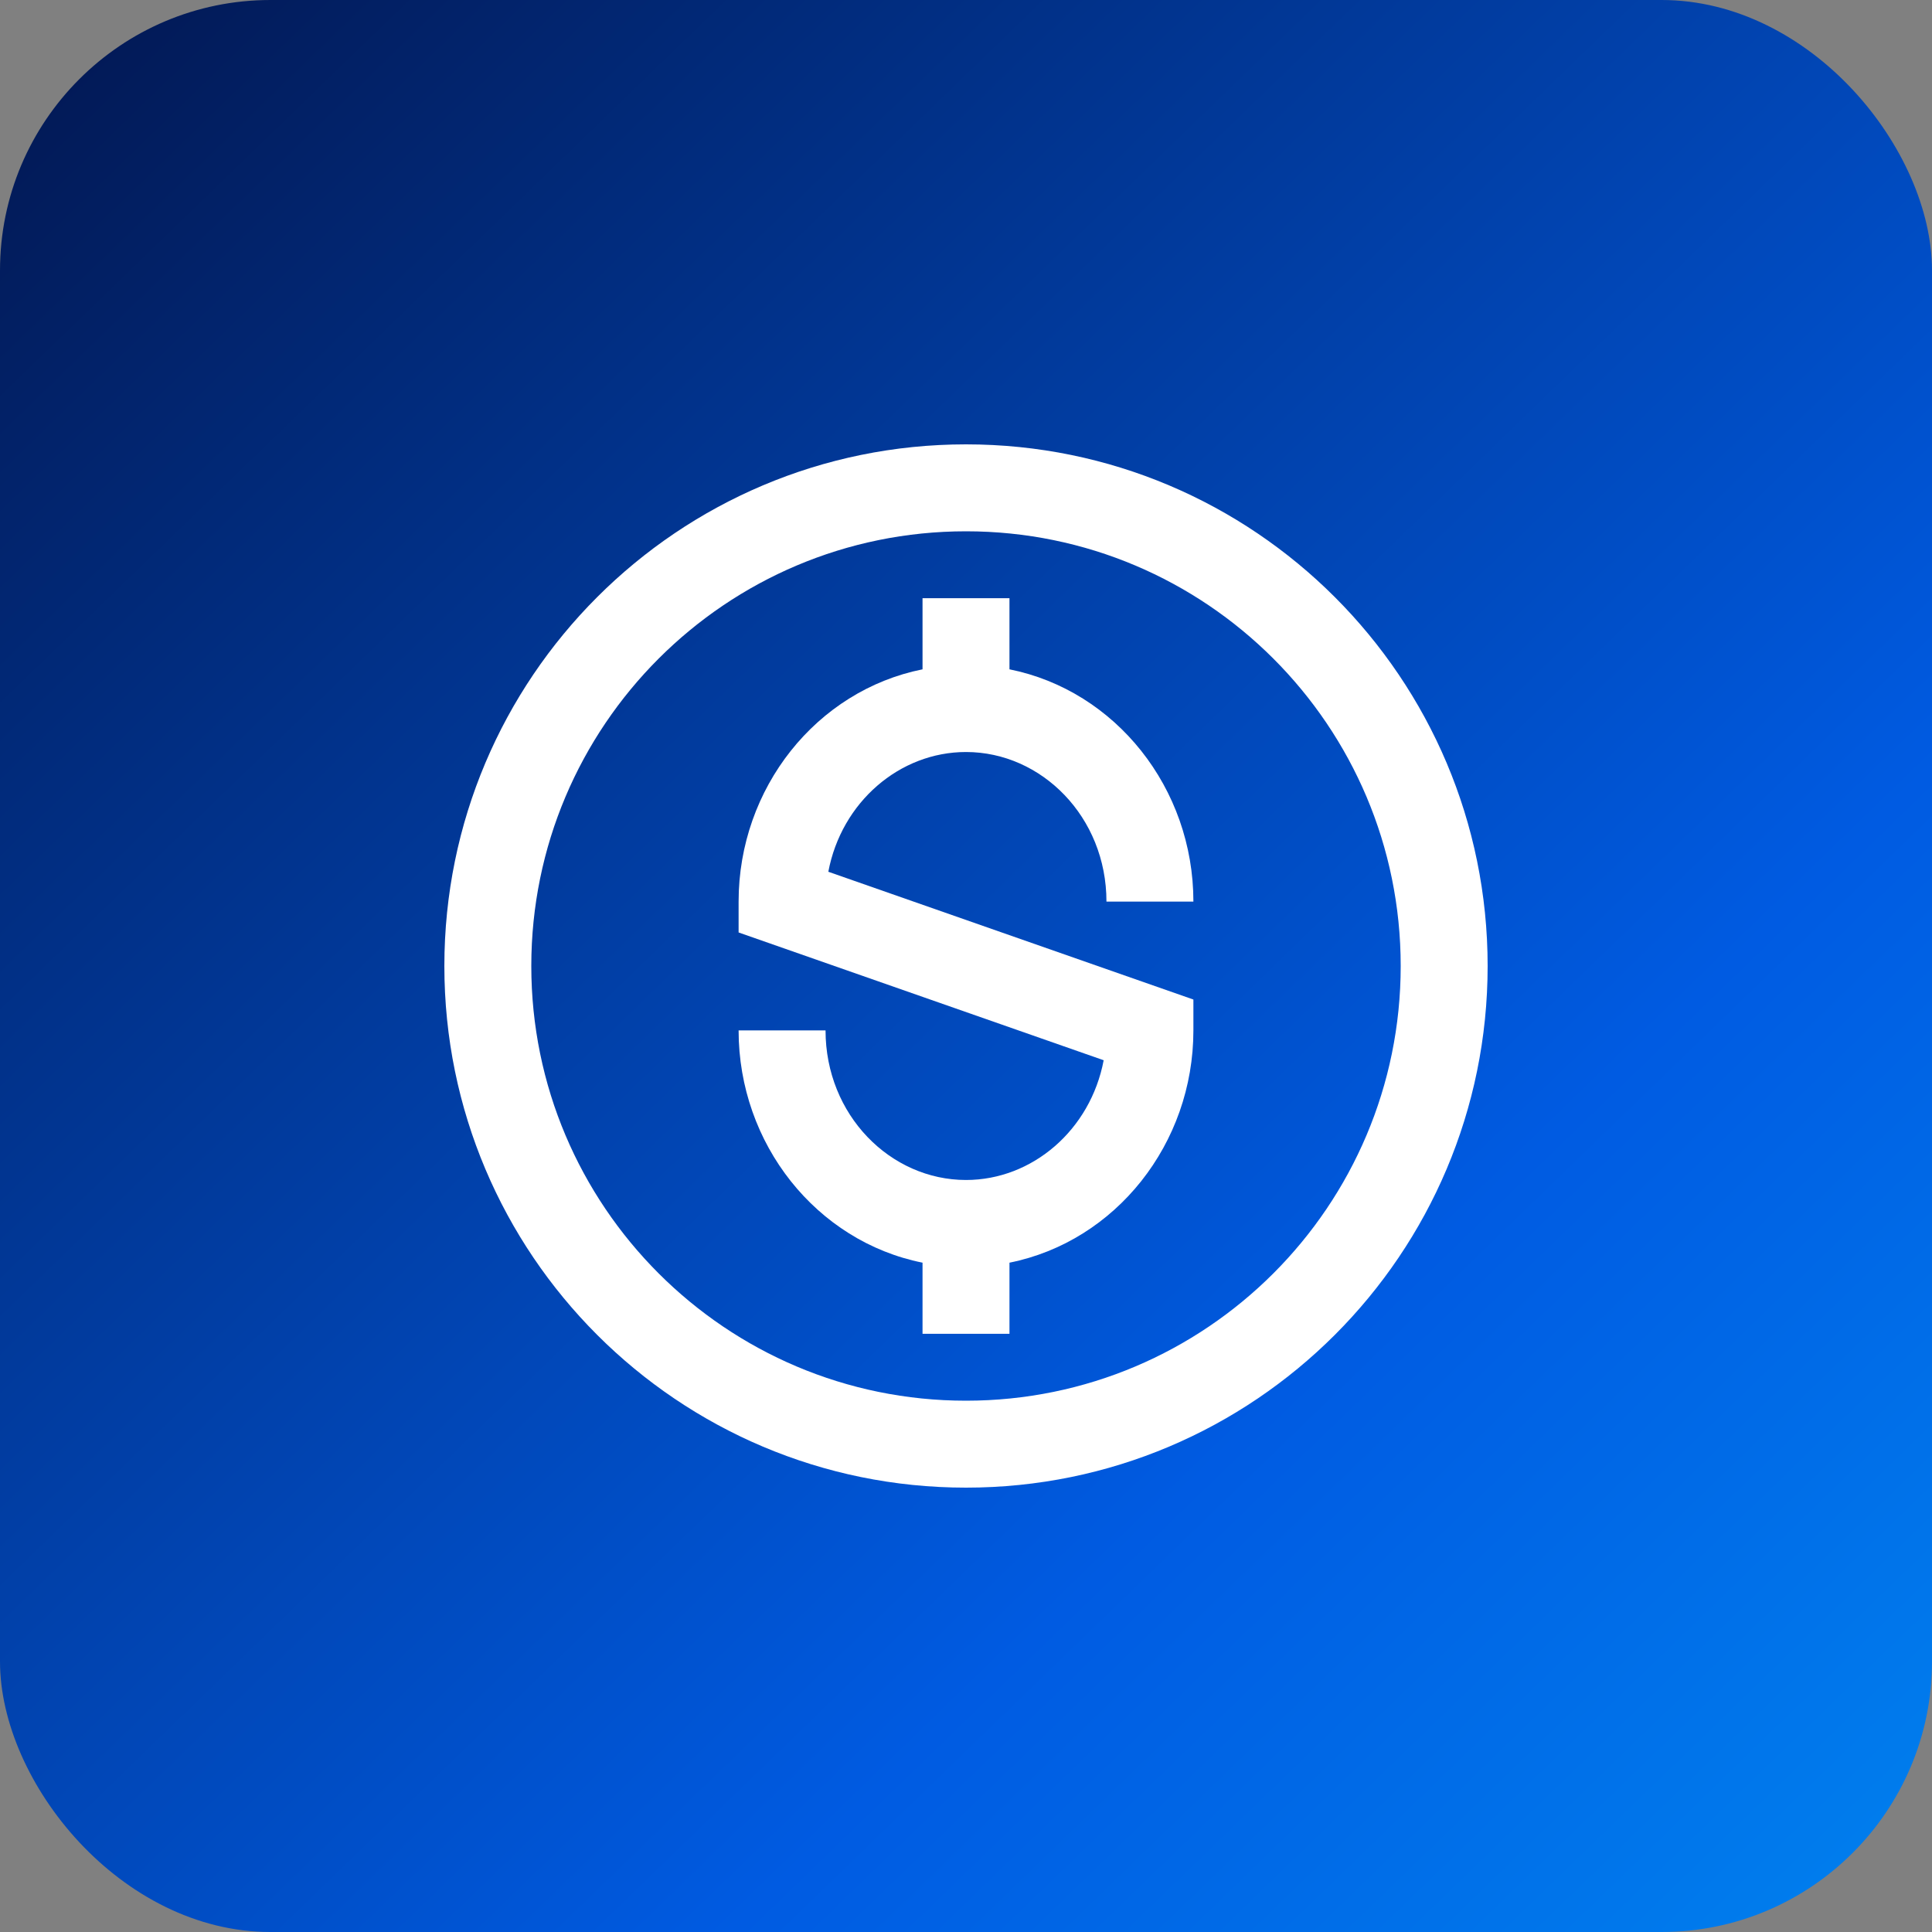
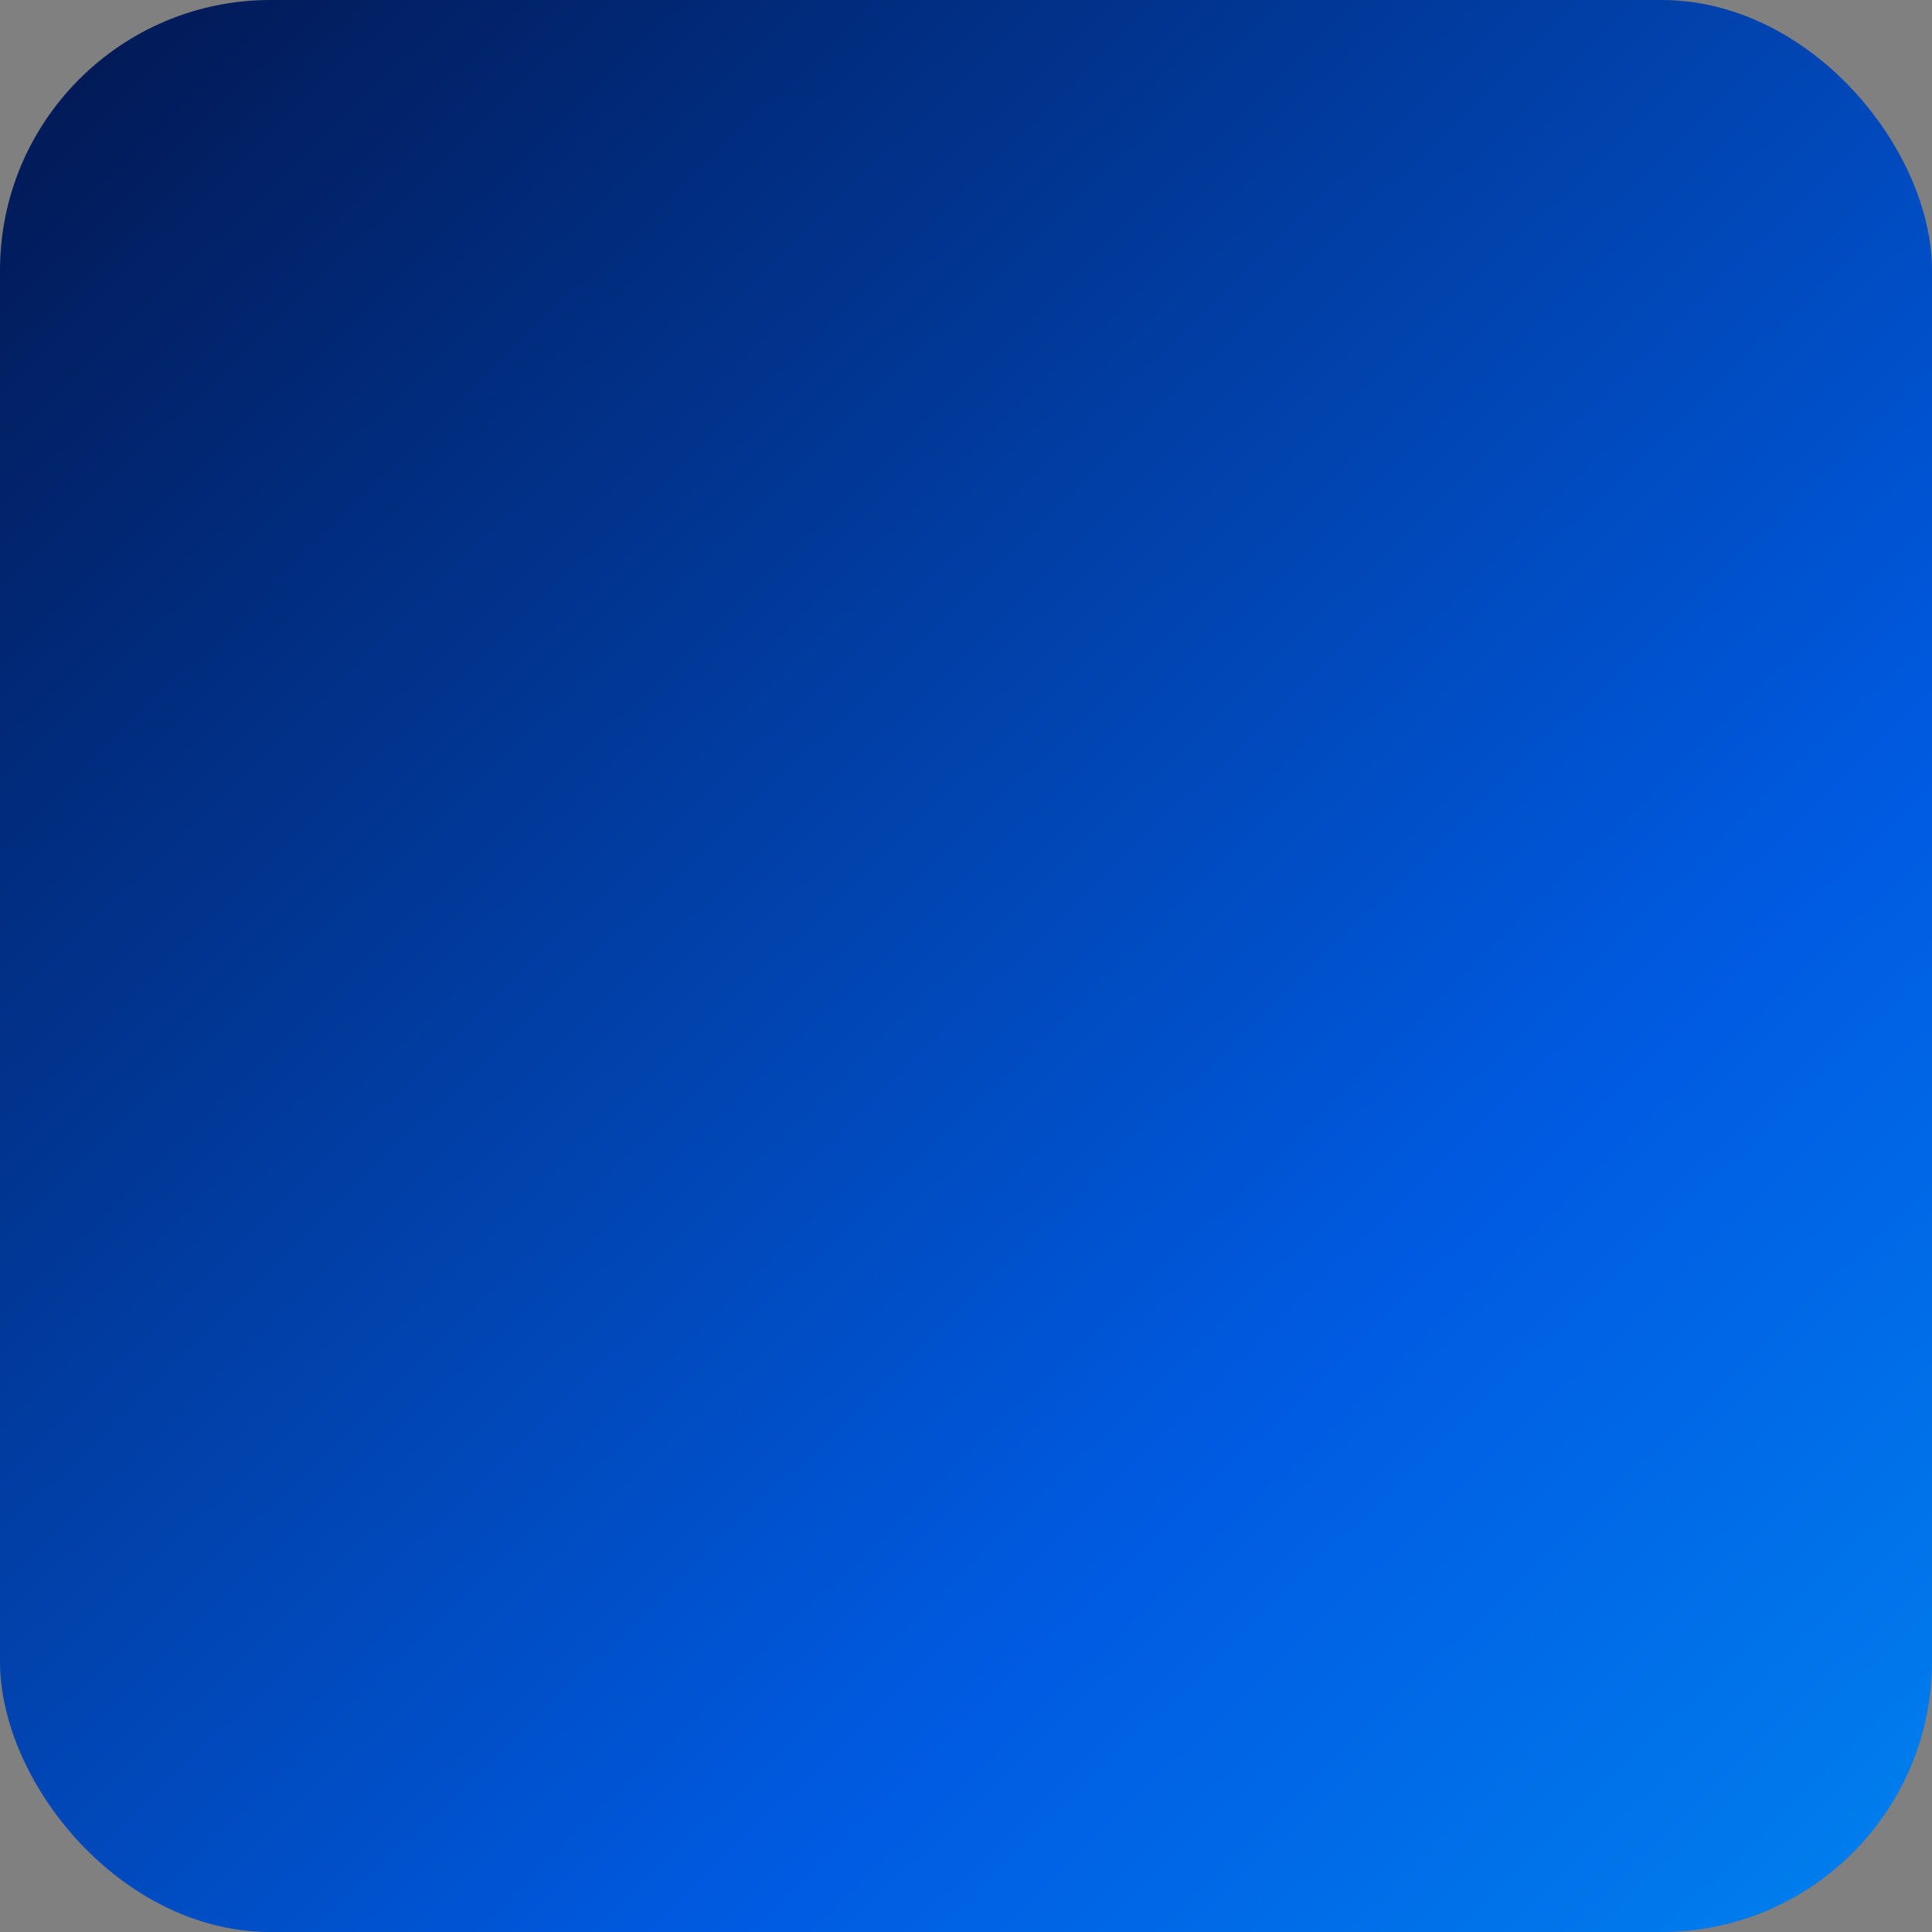
<svg xmlns="http://www.w3.org/2000/svg" width="50" height="50" viewBox="0 0 50 50" fill="none">
  <rect x="0" y="0" width="50" height="50" fill="#808080" stroke="none" />
  <rect width="50" height="50" rx="7" fill="url(#paint0_linear_4201_5525)" />
-   <path d="M21.437 22.561C21.777 20.76 23.281 19.462 25 19.462C26.956 19.462 28.635 21.143 28.635 23.334H30.885C30.885 20.394 28.87 17.872 26.125 17.322V15.481H23.875V17.322C21.13 17.872 19.115 20.394 19.115 23.334V24.132L28.563 27.439C28.223 29.24 26.719 30.538 25 30.538C23.044 30.538 21.365 28.857 21.365 26.666H19.115C19.115 29.606 21.13 32.128 23.875 32.678V34.519H26.125V32.678C28.87 32.128 30.885 29.606 30.885 26.666V25.868L21.437 22.561Z" fill="white" />
-   <path fill-rule="evenodd" clip-rule="evenodd" d="M11.5 25C11.5 17.544 17.544 11.5 25 11.5C32.456 11.5 38.5 17.544 38.5 25C38.5 32.456 32.456 38.5 25 38.5C17.544 38.5 11.5 32.456 11.5 25ZM25 13.75C18.787 13.75 13.75 18.787 13.75 25C13.75 31.213 18.787 36.25 25 36.25C31.213 36.25 36.25 31.213 36.25 25C36.25 18.787 31.213 13.75 25 13.75Z" fill="white" />
  <defs>
    <linearGradient id="paint0_linear_4201_5525" x1="50" y1="90" x2="-19.749" y2="17.937" gradientUnits="userSpaceOnUse">
      <stop stop-color="#00B4FF" />
      <stop offset="0.502" stop-color="#005BE2" />
      <stop offset="1" stop-color="#02154D" />
    </linearGradient>
  </defs>
</svg>